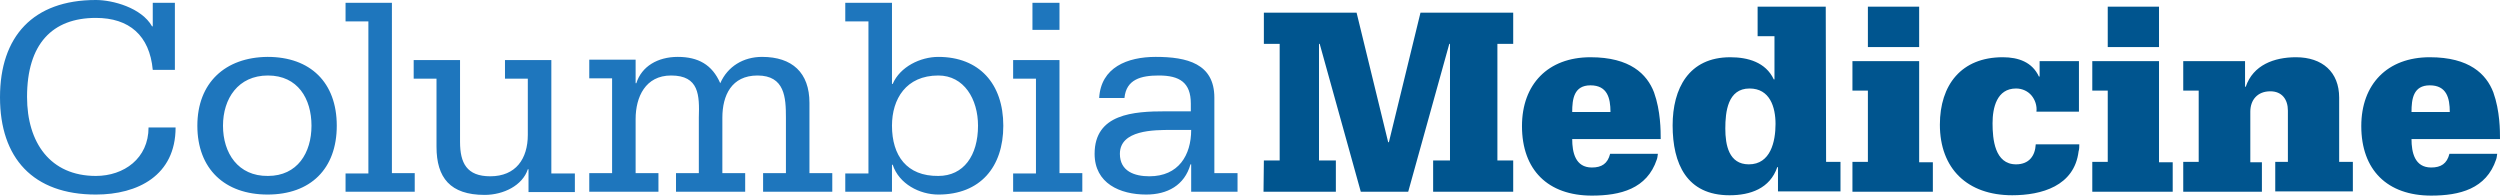
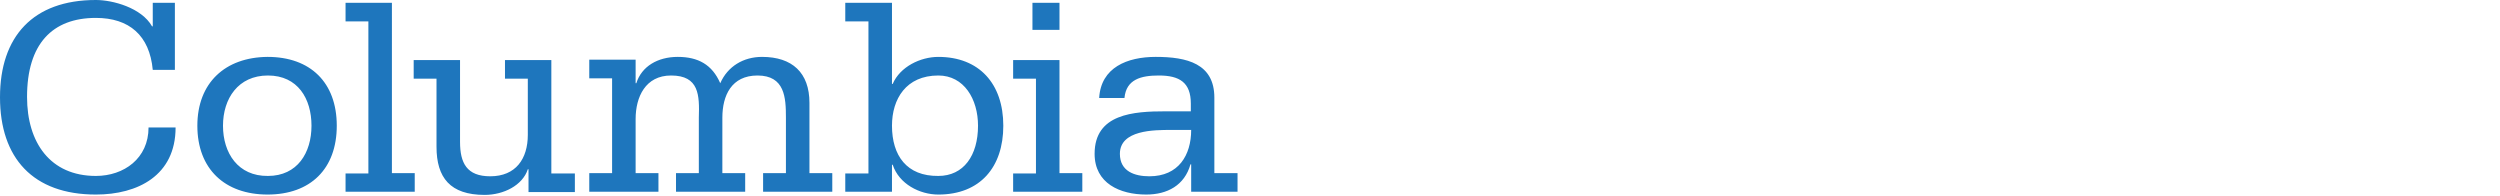
<svg xmlns="http://www.w3.org/2000/svg" version="1.1" x="0" y="0" viewBox="0 0 711.9 55.7" xml:space="preserve" preserveAspectRatio="xMinYMax meet">
  <path d="M49.8.8h-6.3v6.7h-.2c-3-5.3-11.2-7.5-16-7.5C9.4 0 0 10.4 0 27.7 0 45 9.4 55.4 27.3 55.4 39.2 55.4 50 50 50 36.3h-7.7c0 8.8-7 13.8-15 13.8-13 0-19.6-9.5-19.6-22.5 0-15.1 7.2-22.5 19.6-22.5 9.5 0 15.3 5 16.2 14.8h6.3V.8zm13.7 35c0-7.7 4.3-14.3 12.8-14.3s12.4 6.6 12.4 14.3c0 7.7-4 14.3-12.4 14.3-8.5.1-12.8-6.5-12.8-14.3zm-7.3 0c0 12.3 7.8 19.6 20 19.6s19.7-7.3 19.7-19.6-7.5-19.6-19.7-19.6c-12.1.1-20 7.4-20 19.6zm42.2 18.8h19.7v-5.3h-6.5V.8H98.4v5.3h6.5v43.3h-6.5v5.2zM157 17.1h-13.2v5.3h6.5v16c0 6.8-3.4 11.8-10.7 11.8-6.7 0-8.6-3.8-8.6-9.8V17.1h-13.2v5.3h6.5v19.4c0 8.8 3.9 13.7 13.7 13.7 5.4 0 10.8-2.7 12.3-7.3h.2v6.5h13.2v-5.3H157V17.1zm10.8 37.5h19.7v-5.3H181V33.9c0-6.3 2.8-12.4 10.1-12.4 8 0 8.1 5.6 7.9 12v15.8h-6.5v5.3h19.7v-5.3h-6.5V33.5c0-6.3 2.6-12 10-12 7.8 0 8.1 6.3 8.1 12v15.8h-6.5v5.3H237v-5.3h-6.5v-20c0-8.6-4.9-13.1-13.5-13.1-5.3 0-9.8 2.7-11.9 7.5-2.3-5.3-6.3-7.5-12.1-7.5-5.7 0-10.3 2.7-11.8 7.5h-.2V17h-13.2v5.3h6.5v27h-6.5v5.3zm72.9 0H254v-7.7h.2c1.8 5.5 7.7 8.5 13 8.5 11.9 0 18.5-7.8 18.5-19.6 0-12-6.9-19.6-18.5-19.6-5.1 0-10.9 2.8-13 7.7h-.2V.8h-13.3v5.3h6.6v43.3h-6.6v5.2zM254 35.8c0-7.6 4-14.3 13.2-14.3 7.3 0 11.3 6.7 11.3 14.3 0 8.5-4.1 14.3-11.3 14.3-9 .1-13.2-5.8-13.2-14.3zm34.5 18.8h19.7v-5.3h-6.5V17.1h-13.2v5.3h6.5v27h-6.5v5.2zM301.7.8H294v7.7h7.7V.8zm37.4 53.8h13.3v-5.3h-6.6V27.8c0-9.7-7.8-11.6-16.7-11.6-8.1 0-15.6 3-16.1 11.7h7.2c.5-5.3 4.7-6.4 9.8-6.4 5.9 0 9.1 2 9.1 8v2.2h-7.2c-9.1 0-20.2.7-20.2 12.1 0 8.4 7.2 11.6 14.7 11.6 6 0 10.9-2.6 12.6-8.6h.2v7.8h-.1zm-20.2-10.8c0-6.8 9.7-6.8 14.6-6.8h5.7c0 7.2-3.6 13.2-11.9 13.2-4.2 0-8.4-1.4-8.4-6.4z" fill="#1e76bd" />
-   <path d="M359.8 54.6h20.6v-8.9h-4.8V12.5h.2l11.7 42.1H401l11.7-42.1h.2v33.2h-4.8v8.9h22.8v-8.9h-4.5V12.5h4.5V3.6h-26.4l-9 36.9h-.2l-9-36.9h-26.4v8.9h4.5v33.2h-4.5l-.1 8.9zm113.1-15.1c0-2.2 0-7.9-1.9-13.2-2-5.2-6.8-10-18.1-10-12.1 0-19.5 7.7-19.5 19.6 0 12.5 7.4 19.8 19.9 19.8 8.1 0 15.7-1.9 18.5-10.3.2-.5.2-1.1.3-1.6h-13.6c-.7 2.8-2.4 3.9-5.2 3.9-4.7 0-5.6-4.3-5.6-8.1h25.2v-.1zm-25.2-7.6c0-3.7.5-7.6 5.2-7.6 4.8 0 5.7 3.6 5.7 7.6h-10.9zm72.2-30h-19.4v8.4h4.8v12.3h-.2c-2.3-4.9-7.4-6.3-12.4-6.3-11.8 0-16.4 8.9-16.4 19.4 0 10.9 4 19.9 16.2 19.9 5.9 0 11.5-1.9 13.6-8h.2v6.9h17.8v-8.4H520l-.1-44.2zM498 46.8c-5.7 0-6.7-5.5-6.7-10.2 0-4.8.7-11.4 6.9-11.4 5.8 0 7.4 5.3 7.4 10.1 0 5-1.4 11.5-7.6 11.5zm29.5 7.8h22.9v-8.4h-3.9V17.4h-19v8.4h4.4v20.3h-4.4v8.5zm4.4-41.2h14.6V1.9h-14.6v11.5zm60.1 4h-11.2v4.4h-.2c-1.9-4.1-5.8-5.5-10.3-5.5-11.8 0-17.9 7.9-17.9 19.2 0 12.5 7.8 20.1 20.6 20.1 8.3 0 17.7-2.6 18.9-12.5.2-.6.2-1.3.2-2h-12.4c-.1 1.6-.5 3-1.5 4.1-.9 1-2.3 1.6-4.1 1.6-6.1 0-6.7-7.2-6.7-11.7 0-4.4 1.2-9.9 6.7-9.9 1.8 0 3.4.8 4.4 2s1.6 2.9 1.4 4.6H592V17.4zm3.8 37.2h22.9v-8.4h-3.9V17.4h-19v8.4h4.4v20.3h-4.4v8.5zm4.4-41.2h14.6V1.9h-14.6v11.5zm21.6 41.2h22.3v-8.4h-3.3V31.8c0-3.3 2-5.8 5.7-5.8 3.3 0 5 2.3 5 5.5v14.6h-3.6v8.4H670v-8.4h-3.9V27.8c0-7.3-4.8-11.5-12.3-11.5-6.2 0-12.2 2.2-14.3 8.4h-.2v-7.3h-17.6v8.4h4.4v20.3h-4.4v8.5h.1zm90.1-15.1c0-2.2 0-7.9-1.9-13.2-2-5.2-6.8-10-18.1-10-12.1 0-19.5 7.7-19.5 19.6 0 12.5 7.4 19.8 19.9 19.8 8.1 0 15.7-1.9 18.5-10.3.2-.5.2-1.1.3-1.6h-13.6c-.7 2.8-2.4 3.9-5.2 3.9-4.7 0-5.6-4.3-5.6-8.1h25.2v-.1zm-25.2-7.6c0-3.7.5-7.6 5.2-7.6 4.8 0 5.7 3.6 5.7 7.6h-10.9z" fill="#00558f" />
</svg>